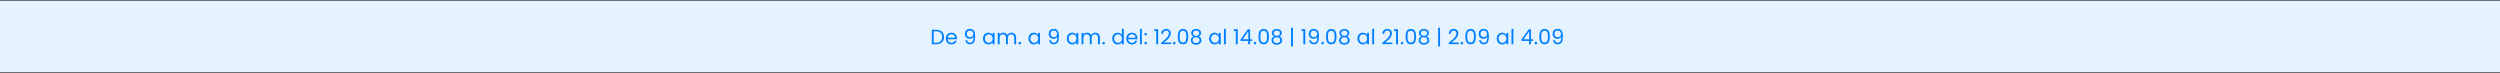
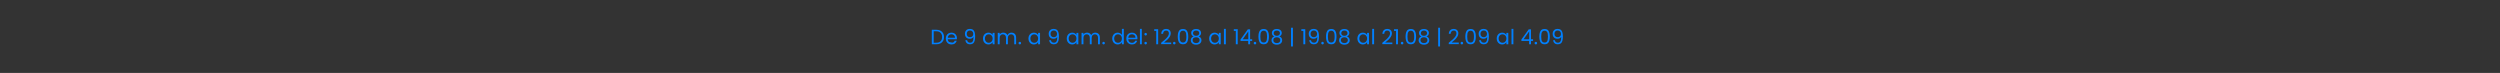
<svg xmlns="http://www.w3.org/2000/svg" width="1920" height="56" viewBox="0 0 1920 56" fill="none">
  <rect x="0" y="0" width="1920" height="56" fill="#333333" stroke="none" />
-   <rect width="1920" height="55" transform="translate(0 0.5)" fill="#E5F2FF" />
-   <path d="M719.095 22.848C720.311 22.848 721.361 23.077 722.247 23.536C723.143 23.984 723.825 24.629 724.295 25.472C724.775 26.315 725.015 27.307 725.015 28.448C725.015 29.589 724.775 30.581 724.295 31.424C723.825 32.256 723.143 32.896 722.247 33.344C721.361 33.781 720.311 34 719.095 34H715.623V22.848H719.095ZM719.095 32.8C720.535 32.8 721.633 32.421 722.391 31.664C723.148 30.896 723.527 29.824 723.527 28.448C723.527 27.061 723.143 25.979 722.375 25.2C721.617 24.421 720.524 24.032 719.095 24.032H717.079V32.8H719.095ZM734.935 29.28C734.935 29.557 734.919 29.851 734.887 30.16H727.879C727.932 31.024 728.226 31.701 728.759 32.192C729.303 32.672 729.959 32.912 730.727 32.912C731.356 32.912 731.879 32.768 732.295 32.48C732.722 32.181 733.02 31.787 733.191 31.296H734.759C734.524 32.139 734.055 32.827 733.351 33.36C732.647 33.883 731.772 34.144 730.727 34.144C729.895 34.144 729.148 33.957 728.487 33.584C727.836 33.211 727.324 32.683 726.951 32C726.578 31.307 726.391 30.507 726.391 29.6C726.391 28.693 726.572 27.899 726.935 27.216C727.298 26.533 727.804 26.011 728.455 25.648C729.116 25.275 729.874 25.088 730.727 25.088C731.559 25.088 732.295 25.269 732.935 25.632C733.575 25.995 734.066 26.496 734.407 27.136C734.759 27.765 734.935 28.48 734.935 29.28ZM733.431 28.976C733.431 28.421 733.308 27.947 733.063 27.552C732.818 27.147 732.482 26.843 732.055 26.64C731.639 26.427 731.175 26.32 730.663 26.32C729.927 26.32 729.298 26.555 728.775 27.024C728.263 27.493 727.97 28.144 727.895 28.976H733.431ZM742.755 30.896C742.861 31.504 743.107 31.973 743.491 32.304C743.885 32.635 744.413 32.8 745.075 32.8C745.96 32.8 746.611 32.453 747.027 31.76C747.453 31.067 747.656 29.899 747.635 28.256C747.411 28.736 747.037 29.115 746.515 29.392C745.992 29.659 745.411 29.792 744.771 29.792C744.056 29.792 743.416 29.648 742.851 29.36C742.296 29.061 741.859 28.629 741.539 28.064C741.219 27.499 741.059 26.816 741.059 26.016C741.059 24.875 741.389 23.957 742.051 23.264C742.712 22.56 743.651 22.208 744.867 22.208C746.36 22.208 747.405 22.693 748.003 23.664C748.611 24.635 748.915 26.08 748.915 28C748.915 29.344 748.792 30.453 748.547 31.328C748.312 32.203 747.907 32.869 747.331 33.328C746.765 33.787 745.987 34.016 744.995 34.016C743.907 34.016 743.059 33.723 742.451 33.136C741.843 32.549 741.496 31.803 741.411 30.896H742.755ZM745.011 28.56C745.725 28.56 746.312 28.341 746.771 27.904C747.229 27.456 747.459 26.853 747.459 26.096C747.459 25.296 747.235 24.651 746.787 24.16C746.339 23.669 745.709 23.424 744.899 23.424C744.152 23.424 743.555 23.659 743.107 24.128C742.669 24.597 742.451 25.216 742.451 25.984C742.451 26.763 742.669 27.387 743.107 27.856C743.544 28.325 744.179 28.56 745.011 28.56ZM754.922 29.584C754.922 28.688 755.104 27.904 755.466 27.232C755.829 26.549 756.325 26.021 756.954 25.648C757.594 25.275 758.304 25.088 759.082 25.088C759.85 25.088 760.517 25.253 761.082 25.584C761.648 25.915 762.069 26.331 762.346 26.832V25.232H763.818V34H762.346V32.368C762.058 32.88 761.626 33.307 761.05 33.648C760.485 33.979 759.824 34.144 759.066 34.144C758.288 34.144 757.584 33.952 756.954 33.568C756.325 33.184 755.829 32.645 755.466 31.952C755.104 31.259 754.922 30.469 754.922 29.584ZM762.346 29.6C762.346 28.939 762.213 28.363 761.946 27.872C761.68 27.381 761.317 27.008 760.858 26.752C760.41 26.485 759.914 26.352 759.37 26.352C758.826 26.352 758.33 26.48 757.882 26.736C757.434 26.992 757.077 27.365 756.81 27.856C756.544 28.347 756.41 28.923 756.41 29.584C756.41 30.256 756.544 30.843 756.81 31.344C757.077 31.835 757.434 32.213 757.882 32.48C758.33 32.736 758.826 32.864 759.37 32.864C759.914 32.864 760.41 32.736 760.858 32.48C761.317 32.213 761.68 31.835 761.946 31.344C762.213 30.843 762.346 30.261 762.346 29.6ZM776.823 25.072C777.506 25.072 778.114 25.216 778.647 25.504C779.18 25.781 779.602 26.203 779.911 26.768C780.22 27.333 780.375 28.021 780.375 28.832V34H778.935V29.04C778.935 28.165 778.716 27.499 778.279 27.04C777.852 26.571 777.271 26.336 776.535 26.336C775.778 26.336 775.175 26.581 774.727 27.072C774.279 27.552 774.055 28.251 774.055 29.168V34H772.615V29.04C772.615 28.165 772.396 27.499 771.959 27.04C771.532 26.571 770.951 26.336 770.215 26.336C769.458 26.336 768.855 26.581 768.407 27.072C767.959 27.552 767.735 28.251 767.735 29.168V34H766.279V25.232H767.735V26.496C768.023 26.037 768.407 25.685 768.887 25.44C769.378 25.195 769.916 25.072 770.503 25.072C771.239 25.072 771.89 25.237 772.455 25.568C773.02 25.899 773.442 26.384 773.719 27.024C773.964 26.405 774.37 25.925 774.935 25.584C775.5 25.243 776.13 25.072 776.823 25.072ZM783.227 34.096C782.95 34.096 782.715 34 782.523 33.808C782.331 33.616 782.235 33.381 782.235 33.104C782.235 32.827 782.331 32.592 782.523 32.4C782.715 32.208 782.95 32.112 783.227 32.112C783.494 32.112 783.718 32.208 783.899 32.4C784.091 32.592 784.187 32.827 784.187 33.104C784.187 33.381 784.091 33.616 783.899 33.808C783.718 34 783.494 34.096 783.227 34.096ZM789.844 29.584C789.844 28.688 790.026 27.904 790.388 27.232C790.751 26.549 791.247 26.021 791.876 25.648C792.516 25.275 793.226 25.088 794.004 25.088C794.772 25.088 795.439 25.253 796.004 25.584C796.57 25.915 796.991 26.331 797.268 26.832V25.232H798.74V34H797.268V32.368C796.98 32.88 796.548 33.307 795.972 33.648C795.407 33.979 794.746 34.144 793.988 34.144C793.21 34.144 792.506 33.952 791.876 33.568C791.247 33.184 790.751 32.645 790.388 31.952C790.026 31.259 789.844 30.469 789.844 29.584ZM797.268 29.6C797.268 28.939 797.135 28.363 796.868 27.872C796.602 27.381 796.239 27.008 795.78 26.752C795.332 26.485 794.836 26.352 794.292 26.352C793.748 26.352 793.252 26.48 792.804 26.736C792.356 26.992 791.999 27.365 791.732 27.856C791.466 28.347 791.332 28.923 791.332 29.584C791.332 30.256 791.466 30.843 791.732 31.344C791.999 31.835 792.356 32.213 792.804 32.48C793.252 32.736 793.748 32.864 794.292 32.864C794.836 32.864 795.332 32.736 795.78 32.48C796.239 32.213 796.602 31.835 796.868 31.344C797.135 30.843 797.268 30.261 797.268 29.6ZM807.098 30.896C807.205 31.504 807.45 31.973 807.834 32.304C808.229 32.635 808.757 32.8 809.418 32.8C810.304 32.8 810.954 32.453 811.37 31.76C811.797 31.067 812 29.899 811.978 28.256C811.754 28.736 811.381 29.115 810.858 29.392C810.336 29.659 809.754 29.792 809.114 29.792C808.4 29.792 807.76 29.648 807.194 29.36C806.64 29.061 806.202 28.629 805.882 28.064C805.562 27.499 805.402 26.816 805.402 26.016C805.402 24.875 805.733 23.957 806.394 23.264C807.056 22.56 807.994 22.208 809.21 22.208C810.704 22.208 811.749 22.693 812.346 23.664C812.954 24.635 813.258 26.08 813.258 28C813.258 29.344 813.136 30.453 812.89 31.328C812.656 32.203 812.25 32.869 811.674 33.328C811.109 33.787 810.33 34.016 809.338 34.016C808.25 34.016 807.402 33.723 806.794 33.136C806.186 32.549 805.84 31.803 805.754 30.896H807.098ZM809.354 28.56C810.069 28.56 810.656 28.341 811.114 27.904C811.573 27.456 811.802 26.853 811.802 26.096C811.802 25.296 811.578 24.651 811.13 24.16C810.682 23.669 810.053 23.424 809.242 23.424C808.496 23.424 807.898 23.659 807.45 24.128C807.013 24.597 806.794 25.216 806.794 25.984C806.794 26.763 807.013 27.387 807.45 27.856C807.888 28.325 808.522 28.56 809.354 28.56ZM819.266 29.584C819.266 28.688 819.447 27.904 819.81 27.232C820.173 26.549 820.669 26.021 821.298 25.648C821.938 25.275 822.647 25.088 823.426 25.088C824.194 25.088 824.861 25.253 825.426 25.584C825.991 25.915 826.413 26.331 826.69 26.832V25.232H828.162V34H826.69V32.368C826.402 32.88 825.97 33.307 825.394 33.648C824.829 33.979 824.167 34.144 823.41 34.144C822.631 34.144 821.927 33.952 821.298 33.568C820.669 33.184 820.173 32.645 819.81 31.952C819.447 31.259 819.266 30.469 819.266 29.584ZM826.69 29.6C826.69 28.939 826.557 28.363 826.29 27.872C826.023 27.381 825.661 27.008 825.202 26.752C824.754 26.485 824.258 26.352 823.714 26.352C823.17 26.352 822.674 26.48 822.226 26.736C821.778 26.992 821.421 27.365 821.154 27.856C820.887 28.347 820.754 28.923 820.754 29.584C820.754 30.256 820.887 30.843 821.154 31.344C821.421 31.835 821.778 32.213 822.226 32.48C822.674 32.736 823.17 32.864 823.714 32.864C824.258 32.864 824.754 32.736 825.202 32.48C825.661 32.213 826.023 31.835 826.29 31.344C826.557 30.843 826.69 30.261 826.69 29.6ZM841.167 25.072C841.849 25.072 842.457 25.216 842.991 25.504C843.524 25.781 843.945 26.203 844.255 26.768C844.564 27.333 844.719 28.021 844.719 28.832V34H843.279V29.04C843.279 28.165 843.06 27.499 842.623 27.04C842.196 26.571 841.615 26.336 840.879 26.336C840.121 26.336 839.519 26.581 839.071 27.072C838.623 27.552 838.399 28.251 838.399 29.168V34H836.959V29.04C836.959 28.165 836.74 27.499 836.303 27.04C835.876 26.571 835.295 26.336 834.559 26.336C833.801 26.336 833.199 26.581 832.751 27.072C832.303 27.552 832.079 28.251 832.079 29.168V34H830.623V25.232H832.079V26.496C832.367 26.037 832.751 25.685 833.231 25.44C833.721 25.195 834.26 25.072 834.847 25.072C835.583 25.072 836.233 25.237 836.799 25.568C837.364 25.899 837.785 26.384 838.063 27.024C838.308 26.405 838.713 25.925 839.279 25.584C839.844 25.243 840.473 25.072 841.167 25.072ZM847.571 34.096C847.294 34.096 847.059 34 846.867 33.808C846.675 33.616 846.579 33.381 846.579 33.104C846.579 32.827 846.675 32.592 846.867 32.4C847.059 32.208 847.294 32.112 847.571 32.112C847.838 32.112 848.062 32.208 848.243 32.4C848.435 32.592 848.531 32.827 848.531 33.104C848.531 33.381 848.435 33.616 848.243 33.808C848.062 34 847.838 34.096 847.571 34.096ZM854.188 29.584C854.188 28.688 854.369 27.904 854.732 27.232C855.095 26.549 855.591 26.021 856.22 25.648C856.86 25.275 857.575 25.088 858.364 25.088C859.047 25.088 859.681 25.248 860.268 25.568C860.855 25.877 861.303 26.288 861.612 26.8V22.16H863.084V34H861.612V32.352C861.324 32.875 860.897 33.307 860.332 33.648C859.767 33.979 859.105 34.144 858.348 34.144C857.569 34.144 856.86 33.952 856.22 33.568C855.591 33.184 855.095 32.645 854.732 31.952C854.369 31.259 854.188 30.469 854.188 29.584ZM861.612 29.6C861.612 28.939 861.479 28.363 861.212 27.872C860.945 27.381 860.583 27.008 860.124 26.752C859.676 26.485 859.18 26.352 858.636 26.352C858.092 26.352 857.596 26.48 857.148 26.736C856.7 26.992 856.343 27.365 856.076 27.856C855.809 28.347 855.676 28.923 855.676 29.584C855.676 30.256 855.809 30.843 856.076 31.344C856.343 31.835 856.7 32.213 857.148 32.48C857.596 32.736 858.092 32.864 858.636 32.864C859.18 32.864 859.676 32.736 860.124 32.48C860.583 32.213 860.945 31.835 861.212 31.344C861.479 30.843 861.612 30.261 861.612 29.6ZM873.545 29.28C873.545 29.557 873.529 29.851 873.497 30.16H866.489C866.542 31.024 866.835 31.701 867.369 32.192C867.913 32.672 868.569 32.912 869.337 32.912C869.966 32.912 870.489 32.768 870.905 32.48C871.331 32.181 871.63 31.787 871.801 31.296H873.369C873.134 32.139 872.665 32.827 871.961 33.36C871.257 33.883 870.382 34.144 869.337 34.144C868.505 34.144 867.758 33.957 867.097 33.584C866.446 33.211 865.934 32.683 865.561 32C865.187 31.307 865.001 30.507 865.001 29.6C865.001 28.693 865.182 27.899 865.545 27.216C865.907 26.533 866.414 26.011 867.065 25.648C867.726 25.275 868.483 25.088 869.337 25.088C870.169 25.088 870.905 25.269 871.545 25.632C872.185 25.995 872.675 26.496 873.017 27.136C873.369 27.765 873.545 28.48 873.545 29.28ZM872.041 28.976C872.041 28.421 871.918 27.947 871.673 27.552C871.427 27.147 871.091 26.843 870.665 26.64C870.249 26.427 869.785 26.32 869.273 26.32C868.537 26.32 867.907 26.555 867.385 27.024C866.873 27.493 866.579 28.144 866.505 28.976H872.041ZM876.922 22.16V34H875.466V22.16H876.922ZM879.868 34.096C879.591 34.096 879.356 34 879.164 33.808C878.972 33.616 878.876 33.381 878.876 33.104C878.876 32.827 878.972 32.592 879.164 32.4C879.356 32.208 879.591 32.112 879.868 32.112C880.135 32.112 880.359 32.208 880.54 32.4C880.732 32.592 880.828 32.827 880.828 33.104C880.828 33.381 880.732 33.616 880.54 33.808C880.359 34 880.135 34.096 879.868 34.096ZM879.868 27.248C879.591 27.248 879.356 27.152 879.164 26.96C878.972 26.768 878.876 26.533 878.876 26.256C878.876 25.979 878.972 25.744 879.164 25.552C879.356 25.36 879.591 25.264 879.868 25.264C880.135 25.264 880.359 25.36 880.54 25.552C880.732 25.744 880.828 25.979 880.828 26.256C880.828 26.533 880.732 26.768 880.54 26.96C880.359 27.152 880.135 27.248 879.868 27.248ZM886.452 23.76V22.432H889.46V34H887.988V23.76H886.452ZM891.785 32.832C893.139 31.744 894.201 30.853 894.969 30.16C895.737 29.456 896.382 28.725 896.905 27.968C897.438 27.2 897.705 26.448 897.705 25.712C897.705 25.019 897.534 24.475 897.193 24.08C896.862 23.675 896.323 23.472 895.577 23.472C894.851 23.472 894.286 23.701 893.881 24.16C893.486 24.608 893.273 25.211 893.241 25.968H891.833C891.875 24.773 892.238 23.851 892.921 23.2C893.603 22.549 894.483 22.224 895.561 22.224C896.659 22.224 897.529 22.528 898.169 23.136C898.819 23.744 899.145 24.581 899.145 25.648C899.145 26.533 898.878 27.397 898.345 28.24C897.822 29.072 897.225 29.808 896.553 30.448C895.881 31.077 895.022 31.813 893.977 32.656H899.481V33.872H891.785V32.832ZM901.868 34.096C901.591 34.096 901.356 34 901.164 33.808C900.972 33.616 900.876 33.381 900.876 33.104C900.876 32.827 900.972 32.592 901.164 32.4C901.356 32.208 901.591 32.112 901.868 32.112C902.135 32.112 902.359 32.208 902.54 32.4C902.732 32.592 902.828 32.827 902.828 33.104C902.828 33.381 902.732 33.616 902.54 33.808C902.359 34 902.135 34.096 901.868 34.096ZM904.523 28.096C904.523 26.261 904.822 24.832 905.419 23.808C906.017 22.773 907.062 22.256 908.555 22.256C910.038 22.256 911.078 22.773 911.675 23.808C912.273 24.832 912.571 26.261 912.571 28.096C912.571 29.963 912.273 31.413 911.675 32.448C911.078 33.483 910.038 34 908.555 34C907.062 34 906.017 33.483 905.419 32.448C904.822 31.413 904.523 29.963 904.523 28.096ZM911.131 28.096C911.131 27.168 911.067 26.384 910.939 25.744C910.822 25.093 910.571 24.571 910.187 24.176C909.814 23.781 909.27 23.584 908.555 23.584C907.83 23.584 907.275 23.781 906.891 24.176C906.518 24.571 906.267 25.093 906.139 25.744C906.022 26.384 905.963 27.168 905.963 28.096C905.963 29.056 906.022 29.861 906.139 30.512C906.267 31.163 906.518 31.685 906.891 32.08C907.275 32.475 907.83 32.672 908.555 32.672C909.27 32.672 909.814 32.475 910.187 32.08C910.571 31.685 910.822 31.163 910.939 30.512C911.067 29.861 911.131 29.056 911.131 28.096ZM916.682 27.984C916.085 27.749 915.626 27.408 915.306 26.96C914.986 26.512 914.826 25.968 914.826 25.328C914.826 24.752 914.97 24.235 915.258 23.776C915.546 23.307 915.973 22.939 916.538 22.672C917.114 22.395 917.807 22.256 918.618 22.256C919.429 22.256 920.117 22.395 920.682 22.672C921.258 22.939 921.69 23.307 921.978 23.776C922.277 24.235 922.426 24.752 922.426 25.328C922.426 25.947 922.261 26.491 921.93 26.96C921.599 27.419 921.146 27.76 920.57 27.984C921.231 28.187 921.754 28.544 922.138 29.056C922.533 29.557 922.73 30.165 922.73 30.88C922.73 31.573 922.559 32.181 922.218 32.704C921.877 33.216 921.391 33.616 920.762 33.904C920.143 34.181 919.429 34.32 918.618 34.32C917.807 34.32 917.093 34.181 916.474 33.904C915.866 33.616 915.391 33.216 915.05 32.704C914.709 32.181 914.538 31.573 914.538 30.88C914.538 30.165 914.73 29.552 915.114 29.04C915.498 28.528 916.021 28.176 916.682 27.984ZM921.018 25.504C921.018 24.853 920.805 24.352 920.378 24C919.951 23.648 919.365 23.472 918.618 23.472C917.882 23.472 917.301 23.648 916.874 24C916.447 24.352 916.234 24.859 916.234 25.52C916.234 26.117 916.453 26.597 916.89 26.96C917.338 27.323 917.914 27.504 918.618 27.504C919.333 27.504 919.909 27.323 920.346 26.96C920.794 26.587 921.018 26.101 921.018 25.504ZM918.618 28.624C917.829 28.624 917.183 28.811 916.682 29.184C916.181 29.547 915.93 30.096 915.93 30.832C915.93 31.515 916.17 32.064 916.65 32.48C917.141 32.896 917.797 33.104 918.618 33.104C919.439 33.104 920.09 32.896 920.57 32.48C921.05 32.064 921.29 31.515 921.29 30.832C921.29 30.117 921.045 29.573 920.554 29.2C920.063 28.816 919.418 28.624 918.618 28.624ZM928.626 29.584C928.626 28.688 928.807 27.904 929.17 27.232C929.532 26.549 930.028 26.021 930.658 25.648C931.298 25.275 932.007 25.088 932.786 25.088C933.554 25.088 934.22 25.253 934.786 25.584C935.351 25.915 935.772 26.331 936.05 26.832V25.232H937.522V34H936.05V32.368C935.762 32.88 935.33 33.307 934.754 33.648C934.188 33.979 933.527 34.144 932.77 34.144C931.991 34.144 931.287 33.952 930.658 33.568C930.028 33.184 929.532 32.645 929.17 31.952C928.807 31.259 928.626 30.469 928.626 29.584ZM936.05 29.6C936.05 28.939 935.916 28.363 935.65 27.872C935.383 27.381 935.02 27.008 934.562 26.752C934.114 26.485 933.618 26.352 933.074 26.352C932.53 26.352 932.034 26.48 931.586 26.736C931.138 26.992 930.78 27.365 930.514 27.856C930.247 28.347 930.114 28.923 930.114 29.584C930.114 30.256 930.247 30.843 930.514 31.344C930.78 31.835 931.138 32.213 931.586 32.48C932.034 32.736 932.53 32.864 933.074 32.864C933.618 32.864 934.114 32.736 934.562 32.48C935.02 32.213 935.383 31.835 935.65 31.344C935.916 30.843 936.05 30.261 936.05 29.6ZM941.438 22.16V34H939.982V22.16H941.438ZM947.561 23.76V22.432H950.569V34H949.097V23.76H947.561ZM952.718 31.424V30.32L958.334 22.544H960.078V30.16H961.678V31.424H960.078V34H958.638V31.424H952.718ZM958.702 24.064L954.398 30.16H958.702V24.064ZM963.837 34.096C963.559 34.096 963.325 34 963.133 33.808C962.941 33.616 962.845 33.381 962.845 33.104C962.845 32.827 962.941 32.592 963.133 32.4C963.325 32.208 963.559 32.112 963.837 32.112C964.103 32.112 964.327 32.208 964.509 32.4C964.701 32.592 964.797 32.827 964.797 33.104C964.797 33.381 964.701 33.616 964.509 33.808C964.327 34 964.103 34.096 963.837 34.096ZM966.492 28.096C966.492 26.261 966.791 24.832 967.388 23.808C967.985 22.773 969.031 22.256 970.524 22.256C972.007 22.256 973.047 22.773 973.644 23.808C974.241 24.832 974.54 26.261 974.54 28.096C974.54 29.963 974.241 31.413 973.644 32.448C973.047 33.483 972.007 34 970.524 34C969.031 34 967.985 33.483 967.388 32.448C966.791 31.413 966.492 29.963 966.492 28.096ZM973.1 28.096C973.1 27.168 973.036 26.384 972.908 25.744C972.791 25.093 972.54 24.571 972.156 24.176C971.783 23.781 971.239 23.584 970.524 23.584C969.799 23.584 969.244 23.781 968.86 24.176C968.487 24.571 968.236 25.093 968.108 25.744C967.991 26.384 967.932 27.168 967.932 28.096C967.932 29.056 967.991 29.861 968.108 30.512C968.236 31.163 968.487 31.685 968.86 32.08C969.244 32.475 969.799 32.672 970.524 32.672C971.239 32.672 971.783 32.475 972.156 32.08C972.54 31.685 972.791 31.163 972.908 30.512C973.036 29.861 973.1 29.056 973.1 28.096ZM978.651 27.984C978.054 27.749 977.595 27.408 977.275 26.96C976.955 26.512 976.795 25.968 976.795 25.328C976.795 24.752 976.939 24.235 977.227 23.776C977.515 23.307 977.942 22.939 978.507 22.672C979.083 22.395 979.776 22.256 980.587 22.256C981.398 22.256 982.086 22.395 982.651 22.672C983.227 22.939 983.659 23.307 983.947 23.776C984.246 24.235 984.395 24.752 984.395 25.328C984.395 25.947 984.23 26.491 983.899 26.96C983.568 27.419 983.115 27.76 982.539 27.984C983.2 28.187 983.723 28.544 984.107 29.056C984.502 29.557 984.699 30.165 984.699 30.88C984.699 31.573 984.528 32.181 984.187 32.704C983.846 33.216 983.36 33.616 982.731 33.904C982.112 34.181 981.398 34.32 980.587 34.32C979.776 34.32 979.062 34.181 978.443 33.904C977.835 33.616 977.36 33.216 977.019 32.704C976.678 32.181 976.507 31.573 976.507 30.88C976.507 30.165 976.699 29.552 977.083 29.04C977.467 28.528 977.99 28.176 978.651 27.984ZM982.987 25.504C982.987 24.853 982.774 24.352 982.347 24C981.92 23.648 981.334 23.472 980.587 23.472C979.851 23.472 979.27 23.648 978.843 24C978.416 24.352 978.203 24.859 978.203 25.52C978.203 26.117 978.422 26.597 978.859 26.96C979.307 27.323 979.883 27.504 980.587 27.504C981.302 27.504 981.878 27.323 982.315 26.96C982.763 26.587 982.987 26.101 982.987 25.504ZM980.587 28.624C979.798 28.624 979.152 28.811 978.651 29.184C978.15 29.547 977.899 30.096 977.899 30.832C977.899 31.515 978.139 32.064 978.619 32.48C979.11 32.896 979.766 33.104 980.587 33.104C981.408 33.104 982.059 32.896 982.539 32.48C983.019 32.064 983.259 31.515 983.259 30.832C983.259 30.117 983.014 29.573 982.523 29.2C982.032 28.816 981.387 28.624 980.587 28.624ZM992.962 35.696H991.506V21.28H992.962V35.696ZM999.436 23.76V22.432H1002.44V34H1000.97V23.76H999.436ZM1006.82 30.896C1006.92 31.504 1007.17 31.973 1007.55 32.304C1007.95 32.635 1008.48 32.8 1009.14 32.8C1010.02 32.8 1010.67 32.453 1011.09 31.76C1011.52 31.067 1011.72 29.899 1011.7 28.256C1011.47 28.736 1011.1 29.115 1010.58 29.392C1010.05 29.659 1009.47 29.792 1008.83 29.792C1008.12 29.792 1007.48 29.648 1006.91 29.36C1006.36 29.061 1005.92 28.629 1005.6 28.064C1005.28 27.499 1005.12 26.816 1005.12 26.016C1005.12 24.875 1005.45 23.957 1006.11 23.264C1006.77 22.56 1007.71 22.208 1008.93 22.208C1010.42 22.208 1011.47 22.693 1012.07 23.664C1012.67 24.635 1012.98 26.08 1012.98 28C1012.98 29.344 1012.85 30.453 1012.61 31.328C1012.37 32.203 1011.97 32.869 1011.39 33.328C1010.83 33.787 1010.05 34.016 1009.06 34.016C1007.97 34.016 1007.12 33.723 1006.51 33.136C1005.91 32.549 1005.56 31.803 1005.47 30.896H1006.82ZM1009.07 28.56C1009.79 28.56 1010.37 28.341 1010.83 27.904C1011.29 27.456 1011.52 26.853 1011.52 26.096C1011.52 25.296 1011.3 24.651 1010.85 24.16C1010.4 23.669 1009.77 23.424 1008.96 23.424C1008.21 23.424 1007.62 23.659 1007.17 24.128C1006.73 24.597 1006.51 25.216 1006.51 25.984C1006.51 26.763 1006.73 27.387 1007.17 27.856C1007.61 28.325 1008.24 28.56 1009.07 28.56ZM1015.73 34.096C1015.45 34.096 1015.22 34 1015.02 33.808C1014.83 33.616 1014.74 33.381 1014.74 33.104C1014.74 32.827 1014.83 32.592 1015.02 32.4C1015.22 32.208 1015.45 32.112 1015.73 32.112C1015.99 32.112 1016.22 32.208 1016.4 32.4C1016.59 32.592 1016.69 32.827 1016.69 33.104C1016.69 33.381 1016.59 33.616 1016.4 33.808C1016.22 34 1015.99 34.096 1015.73 34.096ZM1018.38 28.096C1018.38 26.261 1018.68 24.832 1019.28 23.808C1019.88 22.773 1020.92 22.256 1022.41 22.256C1023.9 22.256 1024.94 22.773 1025.53 23.808C1026.13 24.832 1026.43 26.261 1026.43 28.096C1026.43 29.963 1026.13 31.413 1025.53 32.448C1024.94 33.483 1023.9 34 1022.41 34C1020.92 34 1019.88 33.483 1019.28 32.448C1018.68 31.413 1018.38 29.963 1018.38 28.096ZM1024.99 28.096C1024.99 27.168 1024.93 26.384 1024.8 25.744C1024.68 25.093 1024.43 24.571 1024.05 24.176C1023.67 23.781 1023.13 23.584 1022.41 23.584C1021.69 23.584 1021.13 23.781 1020.75 24.176C1020.38 24.571 1020.13 25.093 1020 25.744C1019.88 26.384 1019.82 27.168 1019.82 28.096C1019.82 29.056 1019.88 29.861 1020 30.512C1020.13 31.163 1020.38 31.685 1020.75 32.08C1021.13 32.475 1021.69 32.672 1022.41 32.672C1023.13 32.672 1023.67 32.475 1024.05 32.08C1024.43 31.685 1024.68 31.163 1024.8 30.512C1024.93 29.861 1024.99 29.056 1024.99 28.096ZM1030.54 27.984C1029.94 27.749 1029.49 27.408 1029.17 26.96C1028.85 26.512 1028.69 25.968 1028.69 25.328C1028.69 24.752 1028.83 24.235 1029.12 23.776C1029.41 23.307 1029.83 22.939 1030.4 22.672C1030.97 22.395 1031.67 22.256 1032.48 22.256C1033.29 22.256 1033.98 22.395 1034.54 22.672C1035.12 22.939 1035.55 23.307 1035.84 23.776C1036.14 24.235 1036.29 24.752 1036.29 25.328C1036.29 25.947 1036.12 26.491 1035.79 26.96C1035.46 27.419 1035.01 27.76 1034.43 27.984C1035.09 28.187 1035.61 28.544 1036 29.056C1036.39 29.557 1036.59 30.165 1036.59 30.88C1036.59 31.573 1036.42 32.181 1036.08 32.704C1035.74 33.216 1035.25 33.616 1034.62 33.904C1034 34.181 1033.29 34.32 1032.48 34.32C1031.67 34.32 1030.95 34.181 1030.33 33.904C1029.73 33.616 1029.25 33.216 1028.91 32.704C1028.57 32.181 1028.4 31.573 1028.4 30.88C1028.4 30.165 1028.59 29.552 1028.97 29.04C1029.36 28.528 1029.88 28.176 1030.54 27.984ZM1034.88 25.504C1034.88 24.853 1034.66 24.352 1034.24 24C1033.81 23.648 1033.22 23.472 1032.48 23.472C1031.74 23.472 1031.16 23.648 1030.73 24C1030.31 24.352 1030.09 24.859 1030.09 25.52C1030.09 26.117 1030.31 26.597 1030.75 26.96C1031.2 27.323 1031.77 27.504 1032.48 27.504C1033.19 27.504 1033.77 27.323 1034.21 26.96C1034.65 26.587 1034.88 26.101 1034.88 25.504ZM1032.48 28.624C1031.69 28.624 1031.04 28.811 1030.54 29.184C1030.04 29.547 1029.79 30.096 1029.79 30.832C1029.79 31.515 1030.03 32.064 1030.51 32.48C1031 32.896 1031.66 33.104 1032.48 33.104C1033.3 33.104 1033.95 32.896 1034.43 32.48C1034.91 32.064 1035.15 31.515 1035.15 30.832C1035.15 30.117 1034.9 29.573 1034.41 29.2C1033.92 28.816 1033.28 28.624 1032.48 28.624ZM1042.48 29.584C1042.48 28.688 1042.67 27.904 1043.03 27.232C1043.39 26.549 1043.89 26.021 1044.52 25.648C1045.16 25.275 1045.87 25.088 1046.64 25.088C1047.41 25.088 1048.08 25.253 1048.64 25.584C1049.21 25.915 1049.63 26.331 1049.91 26.832V25.232H1051.38V34H1049.91V32.368C1049.62 32.88 1049.19 33.307 1048.61 33.648C1048.05 33.979 1047.39 34.144 1046.63 34.144C1045.85 34.144 1045.15 33.952 1044.52 33.568C1043.89 33.184 1043.39 32.645 1043.03 31.952C1042.67 31.259 1042.48 30.469 1042.48 29.584ZM1049.91 29.6C1049.91 28.939 1049.78 28.363 1049.51 27.872C1049.24 27.381 1048.88 27.008 1048.42 26.752C1047.97 26.485 1047.48 26.352 1046.93 26.352C1046.39 26.352 1045.89 26.48 1045.44 26.736C1045 26.992 1044.64 27.365 1044.37 27.856C1044.11 28.347 1043.97 28.923 1043.97 29.584C1043.97 30.256 1044.11 30.843 1044.37 31.344C1044.64 31.835 1045 32.213 1045.44 32.48C1045.89 32.736 1046.39 32.864 1046.93 32.864C1047.48 32.864 1047.97 32.736 1048.42 32.48C1048.88 32.213 1049.24 31.835 1049.51 31.344C1049.78 30.843 1049.91 30.261 1049.91 29.6ZM1055.3 22.16V34H1053.84V22.16H1055.3ZM1061.63 32.832C1062.98 31.744 1064.04 30.853 1064.81 30.16C1065.58 29.456 1066.23 28.725 1066.75 27.968C1067.28 27.2 1067.55 26.448 1067.55 25.712C1067.55 25.019 1067.38 24.475 1067.04 24.08C1066.71 23.675 1066.17 23.472 1065.42 23.472C1064.7 23.472 1064.13 23.701 1063.72 24.16C1063.33 24.608 1063.12 25.211 1063.08 25.968H1061.68C1061.72 24.773 1062.08 23.851 1062.76 23.2C1063.45 22.549 1064.33 22.224 1065.4 22.224C1066.5 22.224 1067.37 22.528 1068.01 23.136C1068.66 23.744 1068.99 24.581 1068.99 25.648C1068.99 26.533 1068.72 27.397 1068.19 28.24C1067.67 29.072 1067.07 29.808 1066.4 30.448C1065.72 31.077 1064.87 31.813 1063.82 32.656H1069.32V33.872H1061.63V32.832ZM1070.62 23.76V22.432H1073.63V34H1072.16V23.76H1070.62ZM1076.84 34.096C1076.56 34.096 1076.32 34 1076.13 33.808C1075.94 33.616 1075.84 33.381 1075.84 33.104C1075.84 32.827 1075.94 32.592 1076.13 32.4C1076.32 32.208 1076.56 32.112 1076.84 32.112C1077.1 32.112 1077.33 32.208 1077.51 32.4C1077.7 32.592 1077.8 32.827 1077.8 33.104C1077.8 33.381 1077.7 33.616 1077.51 33.808C1077.33 34 1077.1 34.096 1076.84 34.096ZM1079.49 28.096C1079.49 26.261 1079.79 24.832 1080.39 23.808C1080.99 22.773 1082.03 22.256 1083.52 22.256C1085.01 22.256 1086.05 22.773 1086.64 23.808C1087.24 24.832 1087.54 26.261 1087.54 28.096C1087.54 29.963 1087.24 31.413 1086.64 32.448C1086.05 33.483 1085.01 34 1083.52 34C1082.03 34 1080.99 33.483 1080.39 32.448C1079.79 31.413 1079.49 29.963 1079.49 28.096ZM1086.1 28.096C1086.1 27.168 1086.04 26.384 1085.91 25.744C1085.79 25.093 1085.54 24.571 1085.16 24.176C1084.78 23.781 1084.24 23.584 1083.52 23.584C1082.8 23.584 1082.24 23.781 1081.86 24.176C1081.49 24.571 1081.24 25.093 1081.11 25.744C1080.99 26.384 1080.93 27.168 1080.93 28.096C1080.93 29.056 1080.99 29.861 1081.11 30.512C1081.24 31.163 1081.49 31.685 1081.86 32.08C1082.24 32.475 1082.8 32.672 1083.52 32.672C1084.24 32.672 1084.78 32.475 1085.16 32.08C1085.54 31.685 1085.79 31.163 1085.91 30.512C1086.04 29.861 1086.1 29.056 1086.1 28.096ZM1091.65 27.984C1091.05 27.749 1090.59 27.408 1090.27 26.96C1089.95 26.512 1089.79 25.968 1089.79 25.328C1089.79 24.752 1089.94 24.235 1090.23 23.776C1090.51 23.307 1090.94 22.939 1091.51 22.672C1092.08 22.395 1092.78 22.256 1093.59 22.256C1094.4 22.256 1095.09 22.395 1095.65 22.672C1096.23 22.939 1096.66 23.307 1096.95 23.776C1097.25 24.235 1097.39 24.752 1097.39 25.328C1097.39 25.947 1097.23 26.491 1096.9 26.96C1096.57 27.419 1096.11 27.76 1095.54 27.984C1096.2 28.187 1096.72 28.544 1097.11 29.056C1097.5 29.557 1097.7 30.165 1097.7 30.88C1097.7 31.573 1097.53 32.181 1097.19 32.704C1096.85 33.216 1096.36 33.616 1095.73 33.904C1095.11 34.181 1094.4 34.32 1093.59 34.32C1092.78 34.32 1092.06 34.181 1091.44 33.904C1090.83 33.616 1090.36 33.216 1090.02 32.704C1089.68 32.181 1089.51 31.573 1089.51 30.88C1089.51 30.165 1089.7 29.552 1090.08 29.04C1090.47 28.528 1090.99 28.176 1091.65 27.984ZM1095.99 25.504C1095.99 24.853 1095.77 24.352 1095.35 24C1094.92 23.648 1094.33 23.472 1093.59 23.472C1092.85 23.472 1092.27 23.648 1091.84 24C1091.42 24.352 1091.2 24.859 1091.2 25.52C1091.2 26.117 1091.42 26.597 1091.86 26.96C1092.31 27.323 1092.88 27.504 1093.59 27.504C1094.3 27.504 1094.88 27.323 1095.31 26.96C1095.76 26.587 1095.99 26.101 1095.99 25.504ZM1093.59 28.624C1092.8 28.624 1092.15 28.811 1091.65 29.184C1091.15 29.547 1090.9 30.096 1090.9 30.832C1090.9 31.515 1091.14 32.064 1091.62 32.48C1092.11 32.896 1092.77 33.104 1093.59 33.104C1094.41 33.104 1095.06 32.896 1095.54 32.48C1096.02 32.064 1096.26 31.515 1096.26 30.832C1096.26 30.117 1096.01 29.573 1095.52 29.2C1095.03 28.816 1094.39 28.624 1093.59 28.624ZM1105.96 35.696H1104.51V21.28H1105.96V35.696ZM1112.64 32.832C1114 31.744 1115.06 30.853 1115.83 30.16C1116.6 29.456 1117.24 28.725 1117.76 27.968C1118.3 27.2 1118.56 26.448 1118.56 25.712C1118.56 25.019 1118.39 24.475 1118.05 24.08C1117.72 23.675 1117.18 23.472 1116.44 23.472C1115.71 23.472 1115.15 23.701 1114.74 24.16C1114.35 24.608 1114.13 25.211 1114.1 25.968H1112.69C1112.73 24.773 1113.1 23.851 1113.78 23.2C1114.46 22.549 1115.34 22.224 1116.42 22.224C1117.52 22.224 1118.39 22.528 1119.03 23.136C1119.68 23.744 1120 24.581 1120 25.648C1120 26.533 1119.74 27.397 1119.2 28.24C1118.68 29.072 1118.08 29.808 1117.41 30.448C1116.74 31.077 1115.88 31.813 1114.84 32.656H1120.34V33.872H1112.64V32.832ZM1122.73 34.096C1122.45 34.096 1122.22 34 1122.02 33.808C1121.83 33.616 1121.74 33.381 1121.74 33.104C1121.74 32.827 1121.83 32.592 1122.02 32.4C1122.22 32.208 1122.45 32.112 1122.73 32.112C1122.99 32.112 1123.22 32.208 1123.4 32.4C1123.59 32.592 1123.69 32.827 1123.69 33.104C1123.69 33.381 1123.59 33.616 1123.4 33.808C1123.22 34 1122.99 34.096 1122.73 34.096ZM1125.38 28.096C1125.38 26.261 1125.68 24.832 1126.28 23.808C1126.88 22.773 1127.92 22.256 1129.41 22.256C1130.9 22.256 1131.94 22.773 1132.53 23.808C1133.13 24.832 1133.43 26.261 1133.43 28.096C1133.43 29.963 1133.13 31.413 1132.53 32.448C1131.94 33.483 1130.9 34 1129.41 34C1127.92 34 1126.88 33.483 1126.28 32.448C1125.68 31.413 1125.38 29.963 1125.38 28.096ZM1131.99 28.096C1131.99 27.168 1131.93 26.384 1131.8 25.744C1131.68 25.093 1131.43 24.571 1131.05 24.176C1130.67 23.781 1130.13 23.584 1129.41 23.584C1128.69 23.584 1128.13 23.781 1127.75 24.176C1127.38 24.571 1127.13 25.093 1127 25.744C1126.88 26.384 1126.82 27.168 1126.82 28.096C1126.82 29.056 1126.88 29.861 1127 30.512C1127.13 31.163 1127.38 31.685 1127.75 32.08C1128.13 32.475 1128.69 32.672 1129.41 32.672C1130.13 32.672 1130.67 32.475 1131.05 32.08C1131.43 31.685 1131.68 31.163 1131.8 30.512C1131.93 29.861 1131.99 29.056 1131.99 28.096ZM1137.3 30.896C1137.41 31.504 1137.65 31.973 1138.04 32.304C1138.43 32.635 1138.96 32.8 1139.62 32.8C1140.51 32.8 1141.16 32.453 1141.57 31.76C1142 31.067 1142.2 29.899 1142.18 28.256C1141.96 28.736 1141.58 29.115 1141.06 29.392C1140.54 29.659 1139.96 29.792 1139.32 29.792C1138.6 29.792 1137.96 29.648 1137.4 29.36C1136.84 29.061 1136.41 28.629 1136.09 28.064C1135.77 27.499 1135.61 26.816 1135.61 26.016C1135.61 24.875 1135.94 23.957 1136.6 23.264C1137.26 22.56 1138.2 22.208 1139.41 22.208C1140.91 22.208 1141.95 22.693 1142.55 23.664C1143.16 24.635 1143.46 26.08 1143.46 28C1143.46 29.344 1143.34 30.453 1143.09 31.328C1142.86 32.203 1142.45 32.869 1141.88 33.328C1141.31 33.787 1140.53 34.016 1139.54 34.016C1138.45 34.016 1137.61 33.723 1137 33.136C1136.39 32.549 1136.04 31.803 1135.96 30.896H1137.3ZM1139.56 28.56C1140.27 28.56 1140.86 28.341 1141.32 27.904C1141.78 27.456 1142.01 26.853 1142.01 26.096C1142.01 25.296 1141.78 24.651 1141.33 24.16C1140.89 23.669 1140.26 23.424 1139.45 23.424C1138.7 23.424 1138.1 23.659 1137.65 24.128C1137.22 24.597 1137 25.216 1137 25.984C1137 26.763 1137.22 27.387 1137.65 27.856C1138.09 28.325 1138.73 28.56 1139.56 28.56ZM1149.47 29.584C1149.47 28.688 1149.65 27.904 1150.01 27.232C1150.38 26.549 1150.87 26.021 1151.5 25.648C1152.14 25.275 1152.85 25.088 1153.63 25.088C1154.4 25.088 1155.06 25.253 1155.63 25.584C1156.19 25.915 1156.62 26.331 1156.89 26.832V25.232H1158.37V34H1156.89V32.368C1156.61 32.88 1156.17 33.307 1155.6 33.648C1155.03 33.979 1154.37 34.144 1153.61 34.144C1152.83 34.144 1152.13 33.952 1151.5 33.568C1150.87 33.184 1150.38 32.645 1150.01 31.952C1149.65 31.259 1149.47 30.469 1149.47 29.584ZM1156.89 29.6C1156.89 28.939 1156.76 28.363 1156.49 27.872C1156.23 27.381 1155.86 27.008 1155.41 26.752C1154.96 26.485 1154.46 26.352 1153.92 26.352C1153.37 26.352 1152.88 26.48 1152.43 26.736C1151.98 26.992 1151.62 27.365 1151.36 27.856C1151.09 28.347 1150.96 28.923 1150.96 29.584C1150.96 30.256 1151.09 30.843 1151.36 31.344C1151.62 31.835 1151.98 32.213 1152.43 32.48C1152.88 32.736 1153.37 32.864 1153.92 32.864C1154.46 32.864 1154.96 32.736 1155.41 32.48C1155.86 32.213 1156.23 31.835 1156.49 31.344C1156.76 30.843 1156.89 30.261 1156.89 29.6ZM1162.28 22.16V34H1160.83V22.16H1162.28ZM1168.44 31.424V30.32L1174.05 22.544H1175.8V30.16H1177.4V31.424H1175.8V34H1174.36V31.424H1168.44ZM1174.42 24.064L1170.12 30.16H1174.42V24.064ZM1179.56 34.096C1179.28 34.096 1179.04 34 1178.85 33.808C1178.66 33.616 1178.56 33.381 1178.56 33.104C1178.56 32.827 1178.66 32.592 1178.85 32.4C1179.04 32.208 1179.28 32.112 1179.56 32.112C1179.82 32.112 1180.05 32.208 1180.23 32.4C1180.42 32.592 1180.52 32.827 1180.52 33.104C1180.52 33.381 1180.42 33.616 1180.23 33.808C1180.05 34 1179.82 34.096 1179.56 34.096ZM1182.21 28.096C1182.21 26.261 1182.51 24.832 1183.11 23.808C1183.7 22.773 1184.75 22.256 1186.24 22.256C1187.73 22.256 1188.77 22.773 1189.36 23.808C1189.96 24.832 1190.26 26.261 1190.26 28.096C1190.26 29.963 1189.96 31.413 1189.36 32.448C1188.77 33.483 1187.73 34 1186.24 34C1184.75 34 1183.7 33.483 1183.11 32.448C1182.51 31.413 1182.21 29.963 1182.21 28.096ZM1188.82 28.096C1188.82 27.168 1188.75 26.384 1188.63 25.744C1188.51 25.093 1188.26 24.571 1187.87 24.176C1187.5 23.781 1186.96 23.584 1186.24 23.584C1185.52 23.584 1184.96 23.781 1184.58 24.176C1184.21 24.571 1183.95 25.093 1183.83 25.744C1183.71 26.384 1183.65 27.168 1183.65 28.096C1183.65 29.056 1183.71 29.861 1183.83 30.512C1183.95 31.163 1184.21 31.685 1184.58 32.08C1184.96 32.475 1185.52 32.672 1186.24 32.672C1186.96 32.672 1187.5 32.475 1187.87 32.08C1188.26 31.685 1188.51 31.163 1188.63 30.512C1188.75 29.861 1188.82 29.056 1188.82 28.096ZM1194.13 30.896C1194.24 31.504 1194.48 31.973 1194.87 32.304C1195.26 32.635 1195.79 32.8 1196.45 32.8C1197.33 32.8 1197.99 32.453 1198.4 31.76C1198.83 31.067 1199.03 29.899 1199.01 28.256C1198.79 28.736 1198.41 29.115 1197.89 29.392C1197.37 29.659 1196.79 29.792 1196.15 29.792C1195.43 29.792 1194.79 29.648 1194.23 29.36C1193.67 29.061 1193.23 28.629 1192.91 28.064C1192.59 27.499 1192.43 26.816 1192.43 26.016C1192.43 24.875 1192.76 23.957 1193.43 23.264C1194.09 22.56 1195.03 22.208 1196.24 22.208C1197.73 22.208 1198.78 22.693 1199.38 23.664C1199.99 24.635 1200.29 26.08 1200.29 28C1200.29 29.344 1200.17 30.453 1199.92 31.328C1199.69 32.203 1199.28 32.869 1198.71 33.328C1198.14 33.787 1197.36 34.016 1196.37 34.016C1195.28 34.016 1194.43 33.723 1193.83 33.136C1193.22 32.549 1192.87 31.803 1192.79 30.896H1194.13ZM1196.39 28.56C1197.1 28.56 1197.69 28.341 1198.15 27.904C1198.6 27.456 1198.83 26.853 1198.83 26.096C1198.83 25.296 1198.61 24.651 1198.16 24.16C1197.71 23.669 1197.08 23.424 1196.27 23.424C1195.53 23.424 1194.93 23.659 1194.48 24.128C1194.04 24.597 1193.83 25.216 1193.83 25.984C1193.83 26.763 1194.04 27.387 1194.48 27.856C1194.92 28.325 1195.55 28.56 1196.39 28.56Z" fill="#0080FF" />
+   <path d="M719.095 22.848C720.311 22.848 721.361 23.077 722.247 23.536C723.143 23.984 723.825 24.629 724.295 25.472C724.775 26.315 725.015 27.307 725.015 28.448C725.015 29.589 724.775 30.581 724.295 31.424C723.825 32.256 723.143 32.896 722.247 33.344C721.361 33.781 720.311 34 719.095 34H715.623V22.848H719.095ZM719.095 32.8C720.535 32.8 721.633 32.421 722.391 31.664C723.148 30.896 723.527 29.824 723.527 28.448C723.527 27.061 723.143 25.979 722.375 25.2C721.617 24.421 720.524 24.032 719.095 24.032H717.079V32.8H719.095ZM734.935 29.28C734.935 29.557 734.919 29.851 734.887 30.16H727.879C727.932 31.024 728.226 31.701 728.759 32.192C731.356 32.912 731.879 32.768 732.295 32.48C732.722 32.181 733.02 31.787 733.191 31.296H734.759C734.524 32.139 734.055 32.827 733.351 33.36C732.647 33.883 731.772 34.144 730.727 34.144C729.895 34.144 729.148 33.957 728.487 33.584C727.836 33.211 727.324 32.683 726.951 32C726.578 31.307 726.391 30.507 726.391 29.6C726.391 28.693 726.572 27.899 726.935 27.216C727.298 26.533 727.804 26.011 728.455 25.648C729.116 25.275 729.874 25.088 730.727 25.088C731.559 25.088 732.295 25.269 732.935 25.632C733.575 25.995 734.066 26.496 734.407 27.136C734.759 27.765 734.935 28.48 734.935 29.28ZM733.431 28.976C733.431 28.421 733.308 27.947 733.063 27.552C732.818 27.147 732.482 26.843 732.055 26.64C731.639 26.427 731.175 26.32 730.663 26.32C729.927 26.32 729.298 26.555 728.775 27.024C728.263 27.493 727.97 28.144 727.895 28.976H733.431ZM742.755 30.896C742.861 31.504 743.107 31.973 743.491 32.304C743.885 32.635 744.413 32.8 745.075 32.8C745.96 32.8 746.611 32.453 747.027 31.76C747.453 31.067 747.656 29.899 747.635 28.256C747.411 28.736 747.037 29.115 746.515 29.392C745.992 29.659 745.411 29.792 744.771 29.792C744.056 29.792 743.416 29.648 742.851 29.36C742.296 29.061 741.859 28.629 741.539 28.064C741.219 27.499 741.059 26.816 741.059 26.016C741.059 24.875 741.389 23.957 742.051 23.264C742.712 22.56 743.651 22.208 744.867 22.208C746.36 22.208 747.405 22.693 748.003 23.664C748.611 24.635 748.915 26.08 748.915 28C748.915 29.344 748.792 30.453 748.547 31.328C748.312 32.203 747.907 32.869 747.331 33.328C746.765 33.787 745.987 34.016 744.995 34.016C743.907 34.016 743.059 33.723 742.451 33.136C741.843 32.549 741.496 31.803 741.411 30.896H742.755ZM745.011 28.56C745.725 28.56 746.312 28.341 746.771 27.904C747.229 27.456 747.459 26.853 747.459 26.096C747.459 25.296 747.235 24.651 746.787 24.16C746.339 23.669 745.709 23.424 744.899 23.424C744.152 23.424 743.555 23.659 743.107 24.128C742.669 24.597 742.451 25.216 742.451 25.984C742.451 26.763 742.669 27.387 743.107 27.856C743.544 28.325 744.179 28.56 745.011 28.56ZM754.922 29.584C754.922 28.688 755.104 27.904 755.466 27.232C755.829 26.549 756.325 26.021 756.954 25.648C757.594 25.275 758.304 25.088 759.082 25.088C759.85 25.088 760.517 25.253 761.082 25.584C761.648 25.915 762.069 26.331 762.346 26.832V25.232H763.818V34H762.346V32.368C762.058 32.88 761.626 33.307 761.05 33.648C760.485 33.979 759.824 34.144 759.066 34.144C758.288 34.144 757.584 33.952 756.954 33.568C756.325 33.184 755.829 32.645 755.466 31.952C755.104 31.259 754.922 30.469 754.922 29.584ZM762.346 29.6C762.346 28.939 762.213 28.363 761.946 27.872C761.68 27.381 761.317 27.008 760.858 26.752C760.41 26.485 759.914 26.352 759.37 26.352C758.826 26.352 758.33 26.48 757.882 26.736C757.434 26.992 757.077 27.365 756.81 27.856C756.544 28.347 756.41 28.923 756.41 29.584C756.41 30.256 756.544 30.843 756.81 31.344C757.077 31.835 757.434 32.213 757.882 32.48C758.33 32.736 758.826 32.864 759.37 32.864C759.914 32.864 760.41 32.736 760.858 32.48C761.317 32.213 761.68 31.835 761.946 31.344C762.213 30.843 762.346 30.261 762.346 29.6ZM776.823 25.072C777.506 25.072 778.114 25.216 778.647 25.504C779.18 25.781 779.602 26.203 779.911 26.768C780.22 27.333 780.375 28.021 780.375 28.832V34H778.935V29.04C778.935 28.165 778.716 27.499 778.279 27.04C777.852 26.571 777.271 26.336 776.535 26.336C775.778 26.336 775.175 26.581 774.727 27.072C774.279 27.552 774.055 28.251 774.055 29.168V34H772.615V29.04C772.615 28.165 772.396 27.499 771.959 27.04C771.532 26.571 770.951 26.336 770.215 26.336C769.458 26.336 768.855 26.581 768.407 27.072C767.959 27.552 767.735 28.251 767.735 29.168V34H766.279V25.232H767.735V26.496C768.023 26.037 768.407 25.685 768.887 25.44C769.378 25.195 769.916 25.072 770.503 25.072C771.239 25.072 771.89 25.237 772.455 25.568C773.02 25.899 773.442 26.384 773.719 27.024C773.964 26.405 774.37 25.925 774.935 25.584C775.5 25.243 776.13 25.072 776.823 25.072ZM783.227 34.096C782.95 34.096 782.715 34 782.523 33.808C782.331 33.616 782.235 33.381 782.235 33.104C782.235 32.827 782.331 32.592 782.523 32.4C782.715 32.208 782.95 32.112 783.227 32.112C783.494 32.112 783.718 32.208 783.899 32.4C784.091 32.592 784.187 32.827 784.187 33.104C784.187 33.381 784.091 33.616 783.899 33.808C783.718 34 783.494 34.096 783.227 34.096ZM789.844 29.584C789.844 28.688 790.026 27.904 790.388 27.232C790.751 26.549 791.247 26.021 791.876 25.648C792.516 25.275 793.226 25.088 794.004 25.088C794.772 25.088 795.439 25.253 796.004 25.584C796.57 25.915 796.991 26.331 797.268 26.832V25.232H798.74V34H797.268V32.368C796.98 32.88 796.548 33.307 795.972 33.648C795.407 33.979 794.746 34.144 793.988 34.144C793.21 34.144 792.506 33.952 791.876 33.568C791.247 33.184 790.751 32.645 790.388 31.952C790.026 31.259 789.844 30.469 789.844 29.584ZM797.268 29.6C797.268 28.939 797.135 28.363 796.868 27.872C796.602 27.381 796.239 27.008 795.78 26.752C795.332 26.485 794.836 26.352 794.292 26.352C793.748 26.352 793.252 26.48 792.804 26.736C792.356 26.992 791.999 27.365 791.732 27.856C791.466 28.347 791.332 28.923 791.332 29.584C791.332 30.256 791.466 30.843 791.732 31.344C791.999 31.835 792.356 32.213 792.804 32.48C793.252 32.736 793.748 32.864 794.292 32.864C794.836 32.864 795.332 32.736 795.78 32.48C796.239 32.213 796.602 31.835 796.868 31.344C797.135 30.843 797.268 30.261 797.268 29.6ZM807.098 30.896C807.205 31.504 807.45 31.973 807.834 32.304C808.229 32.635 808.757 32.8 809.418 32.8C810.304 32.8 810.954 32.453 811.37 31.76C811.797 31.067 812 29.899 811.978 28.256C811.754 28.736 811.381 29.115 810.858 29.392C810.336 29.659 809.754 29.792 809.114 29.792C808.4 29.792 807.76 29.648 807.194 29.36C806.64 29.061 806.202 28.629 805.882 28.064C805.562 27.499 805.402 26.816 805.402 26.016C805.402 24.875 805.733 23.957 806.394 23.264C807.056 22.56 807.994 22.208 809.21 22.208C810.704 22.208 811.749 22.693 812.346 23.664C812.954 24.635 813.258 26.08 813.258 28C813.258 29.344 813.136 30.453 812.89 31.328C812.656 32.203 812.25 32.869 811.674 33.328C811.109 33.787 810.33 34.016 809.338 34.016C808.25 34.016 807.402 33.723 806.794 33.136C806.186 32.549 805.84 31.803 805.754 30.896H807.098ZM809.354 28.56C810.069 28.56 810.656 28.341 811.114 27.904C811.573 27.456 811.802 26.853 811.802 26.096C811.802 25.296 811.578 24.651 811.13 24.16C810.682 23.669 810.053 23.424 809.242 23.424C808.496 23.424 807.898 23.659 807.45 24.128C807.013 24.597 806.794 25.216 806.794 25.984C806.794 26.763 807.013 27.387 807.45 27.856C807.888 28.325 808.522 28.56 809.354 28.56ZM819.266 29.584C819.266 28.688 819.447 27.904 819.81 27.232C820.173 26.549 820.669 26.021 821.298 25.648C821.938 25.275 822.647 25.088 823.426 25.088C824.194 25.088 824.861 25.253 825.426 25.584C825.991 25.915 826.413 26.331 826.69 26.832V25.232H828.162V34H826.69V32.368C826.402 32.88 825.97 33.307 825.394 33.648C824.829 33.979 824.167 34.144 823.41 34.144C822.631 34.144 821.927 33.952 821.298 33.568C820.669 33.184 820.173 32.645 819.81 31.952C819.447 31.259 819.266 30.469 819.266 29.584ZM826.69 29.6C826.69 28.939 826.557 28.363 826.29 27.872C826.023 27.381 825.661 27.008 825.202 26.752C824.754 26.485 824.258 26.352 823.714 26.352C823.17 26.352 822.674 26.48 822.226 26.736C821.778 26.992 821.421 27.365 821.154 27.856C820.887 28.347 820.754 28.923 820.754 29.584C820.754 30.256 820.887 30.843 821.154 31.344C821.421 31.835 821.778 32.213 822.226 32.48C822.674 32.736 823.17 32.864 823.714 32.864C824.258 32.864 824.754 32.736 825.202 32.48C825.661 32.213 826.023 31.835 826.29 31.344C826.557 30.843 826.69 30.261 826.69 29.6ZM841.167 25.072C841.849 25.072 842.457 25.216 842.991 25.504C843.524 25.781 843.945 26.203 844.255 26.768C844.564 27.333 844.719 28.021 844.719 28.832V34H843.279V29.04C843.279 28.165 843.06 27.499 842.623 27.04C842.196 26.571 841.615 26.336 840.879 26.336C840.121 26.336 839.519 26.581 839.071 27.072C838.623 27.552 838.399 28.251 838.399 29.168V34H836.959V29.04C836.959 28.165 836.74 27.499 836.303 27.04C835.876 26.571 835.295 26.336 834.559 26.336C833.801 26.336 833.199 26.581 832.751 27.072C832.303 27.552 832.079 28.251 832.079 29.168V34H830.623V25.232H832.079V26.496C832.367 26.037 832.751 25.685 833.231 25.44C833.721 25.195 834.26 25.072 834.847 25.072C835.583 25.072 836.233 25.237 836.799 25.568C837.364 25.899 837.785 26.384 838.063 27.024C838.308 26.405 838.713 25.925 839.279 25.584C839.844 25.243 840.473 25.072 841.167 25.072ZM847.571 34.096C847.294 34.096 847.059 34 846.867 33.808C846.675 33.616 846.579 33.381 846.579 33.104C846.579 32.827 846.675 32.592 846.867 32.4C847.059 32.208 847.294 32.112 847.571 32.112C847.838 32.112 848.062 32.208 848.243 32.4C848.435 32.592 848.531 32.827 848.531 33.104C848.531 33.381 848.435 33.616 848.243 33.808C848.062 34 847.838 34.096 847.571 34.096ZM854.188 29.584C854.188 28.688 854.369 27.904 854.732 27.232C855.095 26.549 855.591 26.021 856.22 25.648C856.86 25.275 857.575 25.088 858.364 25.088C859.047 25.088 859.681 25.248 860.268 25.568C860.855 25.877 861.303 26.288 861.612 26.8V22.16H863.084V34H861.612V32.352C861.324 32.875 860.897 33.307 860.332 33.648C859.767 33.979 859.105 34.144 858.348 34.144C857.569 34.144 856.86 33.952 856.22 33.568C855.591 33.184 855.095 32.645 854.732 31.952C854.369 31.259 854.188 30.469 854.188 29.584ZM861.612 29.6C861.612 28.939 861.479 28.363 861.212 27.872C860.945 27.381 860.583 27.008 860.124 26.752C859.676 26.485 859.18 26.352 858.636 26.352C858.092 26.352 857.596 26.48 857.148 26.736C856.7 26.992 856.343 27.365 856.076 27.856C855.809 28.347 855.676 28.923 855.676 29.584C855.676 30.256 855.809 30.843 856.076 31.344C856.343 31.835 856.7 32.213 857.148 32.48C857.596 32.736 858.092 32.864 858.636 32.864C859.18 32.864 859.676 32.736 860.124 32.48C860.583 32.213 860.945 31.835 861.212 31.344C861.479 30.843 861.612 30.261 861.612 29.6ZM873.545 29.28C873.545 29.557 873.529 29.851 873.497 30.16H866.489C866.542 31.024 866.835 31.701 867.369 32.192C867.913 32.672 868.569 32.912 869.337 32.912C869.966 32.912 870.489 32.768 870.905 32.48C871.331 32.181 871.63 31.787 871.801 31.296H873.369C873.134 32.139 872.665 32.827 871.961 33.36C871.257 33.883 870.382 34.144 869.337 34.144C868.505 34.144 867.758 33.957 867.097 33.584C866.446 33.211 865.934 32.683 865.561 32C865.187 31.307 865.001 30.507 865.001 29.6C865.001 28.693 865.182 27.899 865.545 27.216C865.907 26.533 866.414 26.011 867.065 25.648C867.726 25.275 868.483 25.088 869.337 25.088C870.169 25.088 870.905 25.269 871.545 25.632C872.185 25.995 872.675 26.496 873.017 27.136C873.369 27.765 873.545 28.48 873.545 29.28ZM872.041 28.976C872.041 28.421 871.918 27.947 871.673 27.552C871.427 27.147 871.091 26.843 870.665 26.64C870.249 26.427 869.785 26.32 869.273 26.32C868.537 26.32 867.907 26.555 867.385 27.024C866.873 27.493 866.579 28.144 866.505 28.976H872.041ZM876.922 22.16V34H875.466V22.16H876.922ZM879.868 34.096C879.591 34.096 879.356 34 879.164 33.808C878.972 33.616 878.876 33.381 878.876 33.104C878.876 32.827 878.972 32.592 879.164 32.4C879.356 32.208 879.591 32.112 879.868 32.112C880.135 32.112 880.359 32.208 880.54 32.4C880.732 32.592 880.828 32.827 880.828 33.104C880.828 33.381 880.732 33.616 880.54 33.808C880.359 34 880.135 34.096 879.868 34.096ZM879.868 27.248C879.591 27.248 879.356 27.152 879.164 26.96C878.972 26.768 878.876 26.533 878.876 26.256C878.876 25.979 878.972 25.744 879.164 25.552C879.356 25.36 879.591 25.264 879.868 25.264C880.135 25.264 880.359 25.36 880.54 25.552C880.732 25.744 880.828 25.979 880.828 26.256C880.828 26.533 880.732 26.768 880.54 26.96C880.359 27.152 880.135 27.248 879.868 27.248ZM886.452 23.76V22.432H889.46V34H887.988V23.76H886.452ZM891.785 32.832C893.139 31.744 894.201 30.853 894.969 30.16C895.737 29.456 896.382 28.725 896.905 27.968C897.438 27.2 897.705 26.448 897.705 25.712C897.705 25.019 897.534 24.475 897.193 24.08C896.862 23.675 896.323 23.472 895.577 23.472C894.851 23.472 894.286 23.701 893.881 24.16C893.486 24.608 893.273 25.211 893.241 25.968H891.833C891.875 24.773 892.238 23.851 892.921 23.2C893.603 22.549 894.483 22.224 895.561 22.224C896.659 22.224 897.529 22.528 898.169 23.136C898.819 23.744 899.145 24.581 899.145 25.648C899.145 26.533 898.878 27.397 898.345 28.24C897.822 29.072 897.225 29.808 896.553 30.448C895.881 31.077 895.022 31.813 893.977 32.656H899.481V33.872H891.785V32.832ZM901.868 34.096C901.591 34.096 901.356 34 901.164 33.808C900.972 33.616 900.876 33.381 900.876 33.104C900.876 32.827 900.972 32.592 901.164 32.4C901.356 32.208 901.591 32.112 901.868 32.112C902.135 32.112 902.359 32.208 902.54 32.4C902.732 32.592 902.828 32.827 902.828 33.104C902.828 33.381 902.732 33.616 902.54 33.808C902.359 34 902.135 34.096 901.868 34.096ZM904.523 28.096C904.523 26.261 904.822 24.832 905.419 23.808C906.017 22.773 907.062 22.256 908.555 22.256C910.038 22.256 911.078 22.773 911.675 23.808C912.273 24.832 912.571 26.261 912.571 28.096C912.571 29.963 912.273 31.413 911.675 32.448C911.078 33.483 910.038 34 908.555 34C907.062 34 906.017 33.483 905.419 32.448C904.822 31.413 904.523 29.963 904.523 28.096ZM911.131 28.096C911.131 27.168 911.067 26.384 910.939 25.744C910.822 25.093 910.571 24.571 910.187 24.176C909.814 23.781 909.27 23.584 908.555 23.584C907.83 23.584 907.275 23.781 906.891 24.176C906.518 24.571 906.267 25.093 906.139 25.744C906.022 26.384 905.963 27.168 905.963 28.096C905.963 29.056 906.022 29.861 906.139 30.512C906.267 31.163 906.518 31.685 906.891 32.08C907.275 32.475 907.83 32.672 908.555 32.672C909.27 32.672 909.814 32.475 910.187 32.08C910.571 31.685 910.822 31.163 910.939 30.512C911.067 29.861 911.131 29.056 911.131 28.096ZM916.682 27.984C916.085 27.749 915.626 27.408 915.306 26.96C914.986 26.512 914.826 25.968 914.826 25.328C914.826 24.752 914.97 24.235 915.258 23.776C915.546 23.307 915.973 22.939 916.538 22.672C917.114 22.395 917.807 22.256 918.618 22.256C919.429 22.256 920.117 22.395 920.682 22.672C921.258 22.939 921.69 23.307 921.978 23.776C922.277 24.235 922.426 24.752 922.426 25.328C922.426 25.947 922.261 26.491 921.93 26.96C921.599 27.419 921.146 27.76 920.57 27.984C921.231 28.187 921.754 28.544 922.138 29.056C922.533 29.557 922.73 30.165 922.73 30.88C922.73 31.573 922.559 32.181 922.218 32.704C921.877 33.216 921.391 33.616 920.762 33.904C920.143 34.181 919.429 34.32 918.618 34.32C917.807 34.32 917.093 34.181 916.474 33.904C915.866 33.616 915.391 33.216 915.05 32.704C914.709 32.181 914.538 31.573 914.538 30.88C914.538 30.165 914.73 29.552 915.114 29.04C915.498 28.528 916.021 28.176 916.682 27.984ZM921.018 25.504C921.018 24.853 920.805 24.352 920.378 24C919.951 23.648 919.365 23.472 918.618 23.472C917.882 23.472 917.301 23.648 916.874 24C916.447 24.352 916.234 24.859 916.234 25.52C916.234 26.117 916.453 26.597 916.89 26.96C917.338 27.323 917.914 27.504 918.618 27.504C919.333 27.504 919.909 27.323 920.346 26.96C920.794 26.587 921.018 26.101 921.018 25.504ZM918.618 28.624C917.829 28.624 917.183 28.811 916.682 29.184C916.181 29.547 915.93 30.096 915.93 30.832C915.93 31.515 916.17 32.064 916.65 32.48C917.141 32.896 917.797 33.104 918.618 33.104C919.439 33.104 920.09 32.896 920.57 32.48C921.05 32.064 921.29 31.515 921.29 30.832C921.29 30.117 921.045 29.573 920.554 29.2C920.063 28.816 919.418 28.624 918.618 28.624ZM928.626 29.584C928.626 28.688 928.807 27.904 929.17 27.232C929.532 26.549 930.028 26.021 930.658 25.648C931.298 25.275 932.007 25.088 932.786 25.088C933.554 25.088 934.22 25.253 934.786 25.584C935.351 25.915 935.772 26.331 936.05 26.832V25.232H937.522V34H936.05V32.368C935.762 32.88 935.33 33.307 934.754 33.648C934.188 33.979 933.527 34.144 932.77 34.144C931.991 34.144 931.287 33.952 930.658 33.568C930.028 33.184 929.532 32.645 929.17 31.952C928.807 31.259 928.626 30.469 928.626 29.584ZM936.05 29.6C936.05 28.939 935.916 28.363 935.65 27.872C935.383 27.381 935.02 27.008 934.562 26.752C934.114 26.485 933.618 26.352 933.074 26.352C932.53 26.352 932.034 26.48 931.586 26.736C931.138 26.992 930.78 27.365 930.514 27.856C930.247 28.347 930.114 28.923 930.114 29.584C930.114 30.256 930.247 30.843 930.514 31.344C930.78 31.835 931.138 32.213 931.586 32.48C932.034 32.736 932.53 32.864 933.074 32.864C933.618 32.864 934.114 32.736 934.562 32.48C935.02 32.213 935.383 31.835 935.65 31.344C935.916 30.843 936.05 30.261 936.05 29.6ZM941.438 22.16V34H939.982V22.16H941.438ZM947.561 23.76V22.432H950.569V34H949.097V23.76H947.561ZM952.718 31.424V30.32L958.334 22.544H960.078V30.16H961.678V31.424H960.078V34H958.638V31.424H952.718ZM958.702 24.064L954.398 30.16H958.702V24.064ZM963.837 34.096C963.559 34.096 963.325 34 963.133 33.808C962.941 33.616 962.845 33.381 962.845 33.104C962.845 32.827 962.941 32.592 963.133 32.4C963.325 32.208 963.559 32.112 963.837 32.112C964.103 32.112 964.327 32.208 964.509 32.4C964.701 32.592 964.797 32.827 964.797 33.104C964.797 33.381 964.701 33.616 964.509 33.808C964.327 34 964.103 34.096 963.837 34.096ZM966.492 28.096C966.492 26.261 966.791 24.832 967.388 23.808C967.985 22.773 969.031 22.256 970.524 22.256C972.007 22.256 973.047 22.773 973.644 23.808C974.241 24.832 974.54 26.261 974.54 28.096C974.54 29.963 974.241 31.413 973.644 32.448C973.047 33.483 972.007 34 970.524 34C969.031 34 967.985 33.483 967.388 32.448C966.791 31.413 966.492 29.963 966.492 28.096ZM973.1 28.096C973.1 27.168 973.036 26.384 972.908 25.744C972.791 25.093 972.54 24.571 972.156 24.176C971.783 23.781 971.239 23.584 970.524 23.584C969.799 23.584 969.244 23.781 968.86 24.176C968.487 24.571 968.236 25.093 968.108 25.744C967.991 26.384 967.932 27.168 967.932 28.096C967.932 29.056 967.991 29.861 968.108 30.512C968.236 31.163 968.487 31.685 968.86 32.08C969.244 32.475 969.799 32.672 970.524 32.672C971.239 32.672 971.783 32.475 972.156 32.08C972.54 31.685 972.791 31.163 972.908 30.512C973.036 29.861 973.1 29.056 973.1 28.096ZM978.651 27.984C978.054 27.749 977.595 27.408 977.275 26.96C976.955 26.512 976.795 25.968 976.795 25.328C976.795 24.752 976.939 24.235 977.227 23.776C977.515 23.307 977.942 22.939 978.507 22.672C979.083 22.395 979.776 22.256 980.587 22.256C981.398 22.256 982.086 22.395 982.651 22.672C983.227 22.939 983.659 23.307 983.947 23.776C984.246 24.235 984.395 24.752 984.395 25.328C984.395 25.947 984.23 26.491 983.899 26.96C983.568 27.419 983.115 27.76 982.539 27.984C983.2 28.187 983.723 28.544 984.107 29.056C984.502 29.557 984.699 30.165 984.699 30.88C984.699 31.573 984.528 32.181 984.187 32.704C983.846 33.216 983.36 33.616 982.731 33.904C982.112 34.181 981.398 34.32 980.587 34.32C979.776 34.32 979.062 34.181 978.443 33.904C977.835 33.616 977.36 33.216 977.019 32.704C976.678 32.181 976.507 31.573 976.507 30.88C976.507 30.165 976.699 29.552 977.083 29.04C977.467 28.528 977.99 28.176 978.651 27.984ZM982.987 25.504C982.987 24.853 982.774 24.352 982.347 24C981.92 23.648 981.334 23.472 980.587 23.472C979.851 23.472 979.27 23.648 978.843 24C978.416 24.352 978.203 24.859 978.203 25.52C978.203 26.117 978.422 26.597 978.859 26.96C979.307 27.323 979.883 27.504 980.587 27.504C981.302 27.504 981.878 27.323 982.315 26.96C982.763 26.587 982.987 26.101 982.987 25.504ZM980.587 28.624C979.798 28.624 979.152 28.811 978.651 29.184C978.15 29.547 977.899 30.096 977.899 30.832C977.899 31.515 978.139 32.064 978.619 32.48C979.11 32.896 979.766 33.104 980.587 33.104C981.408 33.104 982.059 32.896 982.539 32.48C983.019 32.064 983.259 31.515 983.259 30.832C983.259 30.117 983.014 29.573 982.523 29.2C982.032 28.816 981.387 28.624 980.587 28.624ZM992.962 35.696H991.506V21.28H992.962V35.696ZM999.436 23.76V22.432H1002.44V34H1000.97V23.76H999.436ZM1006.82 30.896C1006.92 31.504 1007.17 31.973 1007.55 32.304C1007.95 32.635 1008.48 32.8 1009.14 32.8C1010.02 32.8 1010.67 32.453 1011.09 31.76C1011.52 31.067 1011.72 29.899 1011.7 28.256C1011.47 28.736 1011.1 29.115 1010.58 29.392C1010.05 29.659 1009.47 29.792 1008.83 29.792C1008.12 29.792 1007.48 29.648 1006.91 29.36C1006.36 29.061 1005.92 28.629 1005.6 28.064C1005.28 27.499 1005.12 26.816 1005.12 26.016C1005.12 24.875 1005.45 23.957 1006.11 23.264C1006.77 22.56 1007.71 22.208 1008.93 22.208C1010.42 22.208 1011.47 22.693 1012.07 23.664C1012.67 24.635 1012.98 26.08 1012.98 28C1012.98 29.344 1012.85 30.453 1012.61 31.328C1012.37 32.203 1011.97 32.869 1011.39 33.328C1010.83 33.787 1010.05 34.016 1009.06 34.016C1007.97 34.016 1007.12 33.723 1006.51 33.136C1005.91 32.549 1005.56 31.803 1005.47 30.896H1006.82ZM1009.07 28.56C1009.79 28.56 1010.37 28.341 1010.83 27.904C1011.29 27.456 1011.52 26.853 1011.52 26.096C1011.52 25.296 1011.3 24.651 1010.85 24.16C1010.4 23.669 1009.77 23.424 1008.96 23.424C1008.21 23.424 1007.62 23.659 1007.17 24.128C1006.73 24.597 1006.51 25.216 1006.51 25.984C1006.51 26.763 1006.73 27.387 1007.17 27.856C1007.61 28.325 1008.24 28.56 1009.07 28.56ZM1015.73 34.096C1015.45 34.096 1015.22 34 1015.02 33.808C1014.83 33.616 1014.74 33.381 1014.74 33.104C1014.74 32.827 1014.83 32.592 1015.02 32.4C1015.22 32.208 1015.45 32.112 1015.73 32.112C1015.99 32.112 1016.22 32.208 1016.4 32.4C1016.59 32.592 1016.69 32.827 1016.69 33.104C1016.69 33.381 1016.59 33.616 1016.4 33.808C1016.22 34 1015.99 34.096 1015.73 34.096ZM1018.38 28.096C1018.38 26.261 1018.68 24.832 1019.28 23.808C1019.88 22.773 1020.92 22.256 1022.41 22.256C1023.9 22.256 1024.94 22.773 1025.53 23.808C1026.13 24.832 1026.43 26.261 1026.43 28.096C1026.43 29.963 1026.13 31.413 1025.53 32.448C1024.94 33.483 1023.9 34 1022.41 34C1020.92 34 1019.88 33.483 1019.28 32.448C1018.68 31.413 1018.38 29.963 1018.38 28.096ZM1024.99 28.096C1024.99 27.168 1024.93 26.384 1024.8 25.744C1024.68 25.093 1024.43 24.571 1024.05 24.176C1023.67 23.781 1023.13 23.584 1022.41 23.584C1021.69 23.584 1021.13 23.781 1020.75 24.176C1020.38 24.571 1020.13 25.093 1020 25.744C1019.88 26.384 1019.82 27.168 1019.82 28.096C1019.82 29.056 1019.88 29.861 1020 30.512C1020.13 31.163 1020.38 31.685 1020.75 32.08C1021.13 32.475 1021.69 32.672 1022.41 32.672C1023.13 32.672 1023.67 32.475 1024.05 32.08C1024.43 31.685 1024.68 31.163 1024.8 30.512C1024.93 29.861 1024.99 29.056 1024.99 28.096ZM1030.54 27.984C1029.94 27.749 1029.49 27.408 1029.17 26.96C1028.85 26.512 1028.69 25.968 1028.69 25.328C1028.69 24.752 1028.83 24.235 1029.12 23.776C1029.41 23.307 1029.83 22.939 1030.4 22.672C1030.97 22.395 1031.67 22.256 1032.48 22.256C1033.29 22.256 1033.98 22.395 1034.54 22.672C1035.12 22.939 1035.55 23.307 1035.84 23.776C1036.14 24.235 1036.29 24.752 1036.29 25.328C1036.29 25.947 1036.12 26.491 1035.79 26.96C1035.46 27.419 1035.01 27.76 1034.43 27.984C1035.09 28.187 1035.61 28.544 1036 29.056C1036.39 29.557 1036.59 30.165 1036.59 30.88C1036.59 31.573 1036.42 32.181 1036.08 32.704C1035.74 33.216 1035.25 33.616 1034.62 33.904C1034 34.181 1033.29 34.32 1032.48 34.32C1031.67 34.32 1030.95 34.181 1030.33 33.904C1029.73 33.616 1029.25 33.216 1028.91 32.704C1028.57 32.181 1028.4 31.573 1028.4 30.88C1028.4 30.165 1028.59 29.552 1028.97 29.04C1029.36 28.528 1029.88 28.176 1030.54 27.984ZM1034.88 25.504C1034.88 24.853 1034.66 24.352 1034.24 24C1033.81 23.648 1033.22 23.472 1032.48 23.472C1031.74 23.472 1031.16 23.648 1030.73 24C1030.31 24.352 1030.09 24.859 1030.09 25.52C1030.09 26.117 1030.31 26.597 1030.75 26.96C1031.2 27.323 1031.77 27.504 1032.48 27.504C1033.19 27.504 1033.77 27.323 1034.21 26.96C1034.65 26.587 1034.88 26.101 1034.88 25.504ZM1032.48 28.624C1031.69 28.624 1031.04 28.811 1030.54 29.184C1030.04 29.547 1029.79 30.096 1029.79 30.832C1029.79 31.515 1030.03 32.064 1030.51 32.48C1031 32.896 1031.66 33.104 1032.48 33.104C1033.3 33.104 1033.95 32.896 1034.43 32.48C1034.91 32.064 1035.15 31.515 1035.15 30.832C1035.15 30.117 1034.9 29.573 1034.41 29.2C1033.92 28.816 1033.28 28.624 1032.48 28.624ZM1042.48 29.584C1042.48 28.688 1042.67 27.904 1043.03 27.232C1043.39 26.549 1043.89 26.021 1044.52 25.648C1045.16 25.275 1045.87 25.088 1046.64 25.088C1047.41 25.088 1048.08 25.253 1048.64 25.584C1049.21 25.915 1049.63 26.331 1049.91 26.832V25.232H1051.38V34H1049.91V32.368C1049.62 32.88 1049.19 33.307 1048.61 33.648C1048.05 33.979 1047.39 34.144 1046.63 34.144C1045.85 34.144 1045.15 33.952 1044.52 33.568C1043.89 33.184 1043.39 32.645 1043.03 31.952C1042.67 31.259 1042.48 30.469 1042.48 29.584ZM1049.91 29.6C1049.91 28.939 1049.78 28.363 1049.51 27.872C1049.24 27.381 1048.88 27.008 1048.42 26.752C1047.97 26.485 1047.48 26.352 1046.93 26.352C1046.39 26.352 1045.89 26.48 1045.44 26.736C1045 26.992 1044.64 27.365 1044.37 27.856C1044.11 28.347 1043.97 28.923 1043.97 29.584C1043.97 30.256 1044.11 30.843 1044.37 31.344C1044.64 31.835 1045 32.213 1045.44 32.48C1045.89 32.736 1046.39 32.864 1046.93 32.864C1047.48 32.864 1047.97 32.736 1048.42 32.48C1048.88 32.213 1049.24 31.835 1049.51 31.344C1049.78 30.843 1049.91 30.261 1049.91 29.6ZM1055.3 22.16V34H1053.84V22.16H1055.3ZM1061.63 32.832C1062.98 31.744 1064.04 30.853 1064.81 30.16C1065.58 29.456 1066.23 28.725 1066.75 27.968C1067.28 27.2 1067.55 26.448 1067.55 25.712C1067.55 25.019 1067.38 24.475 1067.04 24.08C1066.71 23.675 1066.17 23.472 1065.42 23.472C1064.7 23.472 1064.13 23.701 1063.72 24.16C1063.33 24.608 1063.12 25.211 1063.08 25.968H1061.68C1061.72 24.773 1062.08 23.851 1062.76 23.2C1063.45 22.549 1064.33 22.224 1065.4 22.224C1066.5 22.224 1067.37 22.528 1068.01 23.136C1068.66 23.744 1068.99 24.581 1068.99 25.648C1068.99 26.533 1068.72 27.397 1068.19 28.24C1067.67 29.072 1067.07 29.808 1066.4 30.448C1065.72 31.077 1064.87 31.813 1063.82 32.656H1069.32V33.872H1061.63V32.832ZM1070.62 23.76V22.432H1073.63V34H1072.16V23.76H1070.62ZM1076.84 34.096C1076.56 34.096 1076.32 34 1076.13 33.808C1075.94 33.616 1075.84 33.381 1075.84 33.104C1075.84 32.827 1075.94 32.592 1076.13 32.4C1076.32 32.208 1076.56 32.112 1076.84 32.112C1077.1 32.112 1077.33 32.208 1077.51 32.4C1077.7 32.592 1077.8 32.827 1077.8 33.104C1077.8 33.381 1077.7 33.616 1077.51 33.808C1077.33 34 1077.1 34.096 1076.84 34.096ZM1079.49 28.096C1079.49 26.261 1079.79 24.832 1080.39 23.808C1080.99 22.773 1082.03 22.256 1083.52 22.256C1085.01 22.256 1086.05 22.773 1086.64 23.808C1087.24 24.832 1087.54 26.261 1087.54 28.096C1087.54 29.963 1087.24 31.413 1086.64 32.448C1086.05 33.483 1085.01 34 1083.52 34C1082.03 34 1080.99 33.483 1080.39 32.448C1079.79 31.413 1079.49 29.963 1079.49 28.096ZM1086.1 28.096C1086.1 27.168 1086.04 26.384 1085.91 25.744C1085.79 25.093 1085.54 24.571 1085.16 24.176C1084.78 23.781 1084.24 23.584 1083.52 23.584C1082.8 23.584 1082.24 23.781 1081.86 24.176C1081.49 24.571 1081.24 25.093 1081.11 25.744C1080.99 26.384 1080.93 27.168 1080.93 28.096C1080.93 29.056 1080.99 29.861 1081.11 30.512C1081.24 31.163 1081.49 31.685 1081.86 32.08C1082.24 32.475 1082.8 32.672 1083.52 32.672C1084.24 32.672 1084.78 32.475 1085.16 32.08C1085.54 31.685 1085.79 31.163 1085.91 30.512C1086.04 29.861 1086.1 29.056 1086.1 28.096ZM1091.65 27.984C1091.05 27.749 1090.59 27.408 1090.27 26.96C1089.95 26.512 1089.79 25.968 1089.79 25.328C1089.79 24.752 1089.94 24.235 1090.23 23.776C1090.51 23.307 1090.94 22.939 1091.51 22.672C1092.08 22.395 1092.78 22.256 1093.59 22.256C1094.4 22.256 1095.09 22.395 1095.65 22.672C1096.23 22.939 1096.66 23.307 1096.95 23.776C1097.25 24.235 1097.39 24.752 1097.39 25.328C1097.39 25.947 1097.23 26.491 1096.9 26.96C1096.57 27.419 1096.11 27.76 1095.54 27.984C1096.2 28.187 1096.72 28.544 1097.11 29.056C1097.5 29.557 1097.7 30.165 1097.7 30.88C1097.7 31.573 1097.53 32.181 1097.19 32.704C1096.85 33.216 1096.36 33.616 1095.73 33.904C1095.11 34.181 1094.4 34.32 1093.59 34.32C1092.78 34.32 1092.06 34.181 1091.44 33.904C1090.83 33.616 1090.36 33.216 1090.02 32.704C1089.68 32.181 1089.51 31.573 1089.51 30.88C1089.51 30.165 1089.7 29.552 1090.08 29.04C1090.47 28.528 1090.99 28.176 1091.65 27.984ZM1095.99 25.504C1095.99 24.853 1095.77 24.352 1095.35 24C1094.92 23.648 1094.33 23.472 1093.59 23.472C1092.85 23.472 1092.27 23.648 1091.84 24C1091.42 24.352 1091.2 24.859 1091.2 25.52C1091.2 26.117 1091.42 26.597 1091.86 26.96C1092.31 27.323 1092.88 27.504 1093.59 27.504C1094.3 27.504 1094.88 27.323 1095.31 26.96C1095.76 26.587 1095.99 26.101 1095.99 25.504ZM1093.59 28.624C1092.8 28.624 1092.15 28.811 1091.65 29.184C1091.15 29.547 1090.9 30.096 1090.9 30.832C1090.9 31.515 1091.14 32.064 1091.62 32.48C1092.11 32.896 1092.77 33.104 1093.59 33.104C1094.41 33.104 1095.06 32.896 1095.54 32.48C1096.02 32.064 1096.26 31.515 1096.26 30.832C1096.26 30.117 1096.01 29.573 1095.52 29.2C1095.03 28.816 1094.39 28.624 1093.59 28.624ZM1105.96 35.696H1104.51V21.28H1105.96V35.696ZM1112.64 32.832C1114 31.744 1115.06 30.853 1115.83 30.16C1116.6 29.456 1117.24 28.725 1117.76 27.968C1118.3 27.2 1118.56 26.448 1118.56 25.712C1118.56 25.019 1118.39 24.475 1118.05 24.08C1117.72 23.675 1117.18 23.472 1116.44 23.472C1115.71 23.472 1115.15 23.701 1114.74 24.16C1114.35 24.608 1114.13 25.211 1114.1 25.968H1112.69C1112.73 24.773 1113.1 23.851 1113.78 23.2C1114.46 22.549 1115.34 22.224 1116.42 22.224C1117.52 22.224 1118.39 22.528 1119.03 23.136C1119.68 23.744 1120 24.581 1120 25.648C1120 26.533 1119.74 27.397 1119.2 28.24C1118.68 29.072 1118.08 29.808 1117.41 30.448C1116.74 31.077 1115.88 31.813 1114.84 32.656H1120.34V33.872H1112.64V32.832ZM1122.73 34.096C1122.45 34.096 1122.22 34 1122.02 33.808C1121.83 33.616 1121.74 33.381 1121.74 33.104C1121.74 32.827 1121.83 32.592 1122.02 32.4C1122.22 32.208 1122.45 32.112 1122.73 32.112C1122.99 32.112 1123.22 32.208 1123.4 32.4C1123.59 32.592 1123.69 32.827 1123.69 33.104C1123.69 33.381 1123.59 33.616 1123.4 33.808C1123.22 34 1122.99 34.096 1122.73 34.096ZM1125.38 28.096C1125.38 26.261 1125.68 24.832 1126.28 23.808C1126.88 22.773 1127.92 22.256 1129.41 22.256C1130.9 22.256 1131.94 22.773 1132.53 23.808C1133.13 24.832 1133.43 26.261 1133.43 28.096C1133.43 29.963 1133.13 31.413 1132.53 32.448C1131.94 33.483 1130.9 34 1129.41 34C1127.92 34 1126.88 33.483 1126.28 32.448C1125.68 31.413 1125.38 29.963 1125.38 28.096ZM1131.99 28.096C1131.99 27.168 1131.93 26.384 1131.8 25.744C1131.68 25.093 1131.43 24.571 1131.05 24.176C1130.67 23.781 1130.13 23.584 1129.41 23.584C1128.69 23.584 1128.13 23.781 1127.75 24.176C1127.38 24.571 1127.13 25.093 1127 25.744C1126.88 26.384 1126.82 27.168 1126.82 28.096C1126.82 29.056 1126.88 29.861 1127 30.512C1127.13 31.163 1127.38 31.685 1127.75 32.08C1128.13 32.475 1128.69 32.672 1129.41 32.672C1130.13 32.672 1130.67 32.475 1131.05 32.08C1131.43 31.685 1131.68 31.163 1131.8 30.512C1131.93 29.861 1131.99 29.056 1131.99 28.096ZM1137.3 30.896C1137.41 31.504 1137.65 31.973 1138.04 32.304C1138.43 32.635 1138.96 32.8 1139.62 32.8C1140.51 32.8 1141.16 32.453 1141.57 31.76C1142 31.067 1142.2 29.899 1142.18 28.256C1141.96 28.736 1141.58 29.115 1141.06 29.392C1140.54 29.659 1139.96 29.792 1139.32 29.792C1138.6 29.792 1137.96 29.648 1137.4 29.36C1136.84 29.061 1136.41 28.629 1136.09 28.064C1135.77 27.499 1135.61 26.816 1135.61 26.016C1135.61 24.875 1135.94 23.957 1136.6 23.264C1137.26 22.56 1138.2 22.208 1139.41 22.208C1140.91 22.208 1141.95 22.693 1142.55 23.664C1143.16 24.635 1143.46 26.08 1143.46 28C1143.46 29.344 1143.34 30.453 1143.09 31.328C1142.86 32.203 1142.45 32.869 1141.88 33.328C1141.31 33.787 1140.53 34.016 1139.54 34.016C1138.45 34.016 1137.61 33.723 1137 33.136C1136.39 32.549 1136.04 31.803 1135.96 30.896H1137.3ZM1139.56 28.56C1140.27 28.56 1140.86 28.341 1141.32 27.904C1141.78 27.456 1142.01 26.853 1142.01 26.096C1142.01 25.296 1141.78 24.651 1141.33 24.16C1140.89 23.669 1140.26 23.424 1139.45 23.424C1138.7 23.424 1138.1 23.659 1137.65 24.128C1137.22 24.597 1137 25.216 1137 25.984C1137 26.763 1137.22 27.387 1137.65 27.856C1138.09 28.325 1138.73 28.56 1139.56 28.56ZM1149.47 29.584C1149.47 28.688 1149.65 27.904 1150.01 27.232C1150.38 26.549 1150.87 26.021 1151.5 25.648C1152.14 25.275 1152.85 25.088 1153.63 25.088C1154.4 25.088 1155.06 25.253 1155.63 25.584C1156.19 25.915 1156.62 26.331 1156.89 26.832V25.232H1158.37V34H1156.89V32.368C1156.61 32.88 1156.17 33.307 1155.6 33.648C1155.03 33.979 1154.37 34.144 1153.61 34.144C1152.83 34.144 1152.13 33.952 1151.5 33.568C1150.87 33.184 1150.38 32.645 1150.01 31.952C1149.65 31.259 1149.47 30.469 1149.47 29.584ZM1156.89 29.6C1156.89 28.939 1156.76 28.363 1156.49 27.872C1156.23 27.381 1155.86 27.008 1155.41 26.752C1154.96 26.485 1154.46 26.352 1153.92 26.352C1153.37 26.352 1152.88 26.48 1152.43 26.736C1151.98 26.992 1151.62 27.365 1151.36 27.856C1151.09 28.347 1150.96 28.923 1150.96 29.584C1150.96 30.256 1151.09 30.843 1151.36 31.344C1151.62 31.835 1151.98 32.213 1152.43 32.48C1152.88 32.736 1153.37 32.864 1153.92 32.864C1154.46 32.864 1154.96 32.736 1155.41 32.48C1155.86 32.213 1156.23 31.835 1156.49 31.344C1156.76 30.843 1156.89 30.261 1156.89 29.6ZM1162.28 22.16V34H1160.83V22.16H1162.28ZM1168.44 31.424V30.32L1174.05 22.544H1175.8V30.16H1177.4V31.424H1175.8V34H1174.36V31.424H1168.44ZM1174.42 24.064L1170.12 30.16H1174.42V24.064ZM1179.56 34.096C1179.28 34.096 1179.04 34 1178.85 33.808C1178.66 33.616 1178.56 33.381 1178.56 33.104C1178.56 32.827 1178.66 32.592 1178.85 32.4C1179.04 32.208 1179.28 32.112 1179.56 32.112C1179.82 32.112 1180.05 32.208 1180.23 32.4C1180.42 32.592 1180.52 32.827 1180.52 33.104C1180.52 33.381 1180.42 33.616 1180.23 33.808C1180.05 34 1179.82 34.096 1179.56 34.096ZM1182.21 28.096C1182.21 26.261 1182.51 24.832 1183.11 23.808C1183.7 22.773 1184.75 22.256 1186.24 22.256C1187.73 22.256 1188.77 22.773 1189.36 23.808C1189.96 24.832 1190.26 26.261 1190.26 28.096C1190.26 29.963 1189.96 31.413 1189.36 32.448C1188.77 33.483 1187.73 34 1186.24 34C1184.75 34 1183.7 33.483 1183.11 32.448C1182.51 31.413 1182.21 29.963 1182.21 28.096ZM1188.82 28.096C1188.82 27.168 1188.75 26.384 1188.63 25.744C1188.51 25.093 1188.26 24.571 1187.87 24.176C1187.5 23.781 1186.96 23.584 1186.24 23.584C1185.52 23.584 1184.96 23.781 1184.58 24.176C1184.21 24.571 1183.95 25.093 1183.83 25.744C1183.71 26.384 1183.65 27.168 1183.65 28.096C1183.65 29.056 1183.71 29.861 1183.83 30.512C1183.95 31.163 1184.21 31.685 1184.58 32.08C1184.96 32.475 1185.52 32.672 1186.24 32.672C1186.96 32.672 1187.5 32.475 1187.87 32.08C1188.26 31.685 1188.51 31.163 1188.63 30.512C1188.75 29.861 1188.82 29.056 1188.82 28.096ZM1194.13 30.896C1194.24 31.504 1194.48 31.973 1194.87 32.304C1195.26 32.635 1195.79 32.8 1196.45 32.8C1197.33 32.8 1197.99 32.453 1198.4 31.76C1198.83 31.067 1199.03 29.899 1199.01 28.256C1198.79 28.736 1198.41 29.115 1197.89 29.392C1197.37 29.659 1196.79 29.792 1196.15 29.792C1195.43 29.792 1194.79 29.648 1194.23 29.36C1193.67 29.061 1193.23 28.629 1192.91 28.064C1192.59 27.499 1192.43 26.816 1192.43 26.016C1192.43 24.875 1192.76 23.957 1193.43 23.264C1194.09 22.56 1195.03 22.208 1196.24 22.208C1197.73 22.208 1198.78 22.693 1199.38 23.664C1199.99 24.635 1200.29 26.08 1200.29 28C1200.29 29.344 1200.17 30.453 1199.92 31.328C1199.69 32.203 1199.28 32.869 1198.71 33.328C1198.14 33.787 1197.36 34.016 1196.37 34.016C1195.28 34.016 1194.43 33.723 1193.83 33.136C1193.22 32.549 1192.87 31.803 1192.79 30.896H1194.13ZM1196.39 28.56C1197.1 28.56 1197.69 28.341 1198.15 27.904C1198.6 27.456 1198.83 26.853 1198.83 26.096C1198.83 25.296 1198.61 24.651 1198.16 24.16C1197.71 23.669 1197.08 23.424 1196.27 23.424C1195.53 23.424 1194.93 23.659 1194.48 24.128C1194.04 24.597 1193.83 25.216 1193.83 25.984C1193.83 26.763 1194.04 27.387 1194.48 27.856C1194.92 28.325 1195.55 28.56 1196.39 28.56Z" fill="#0080FF" />
</svg>